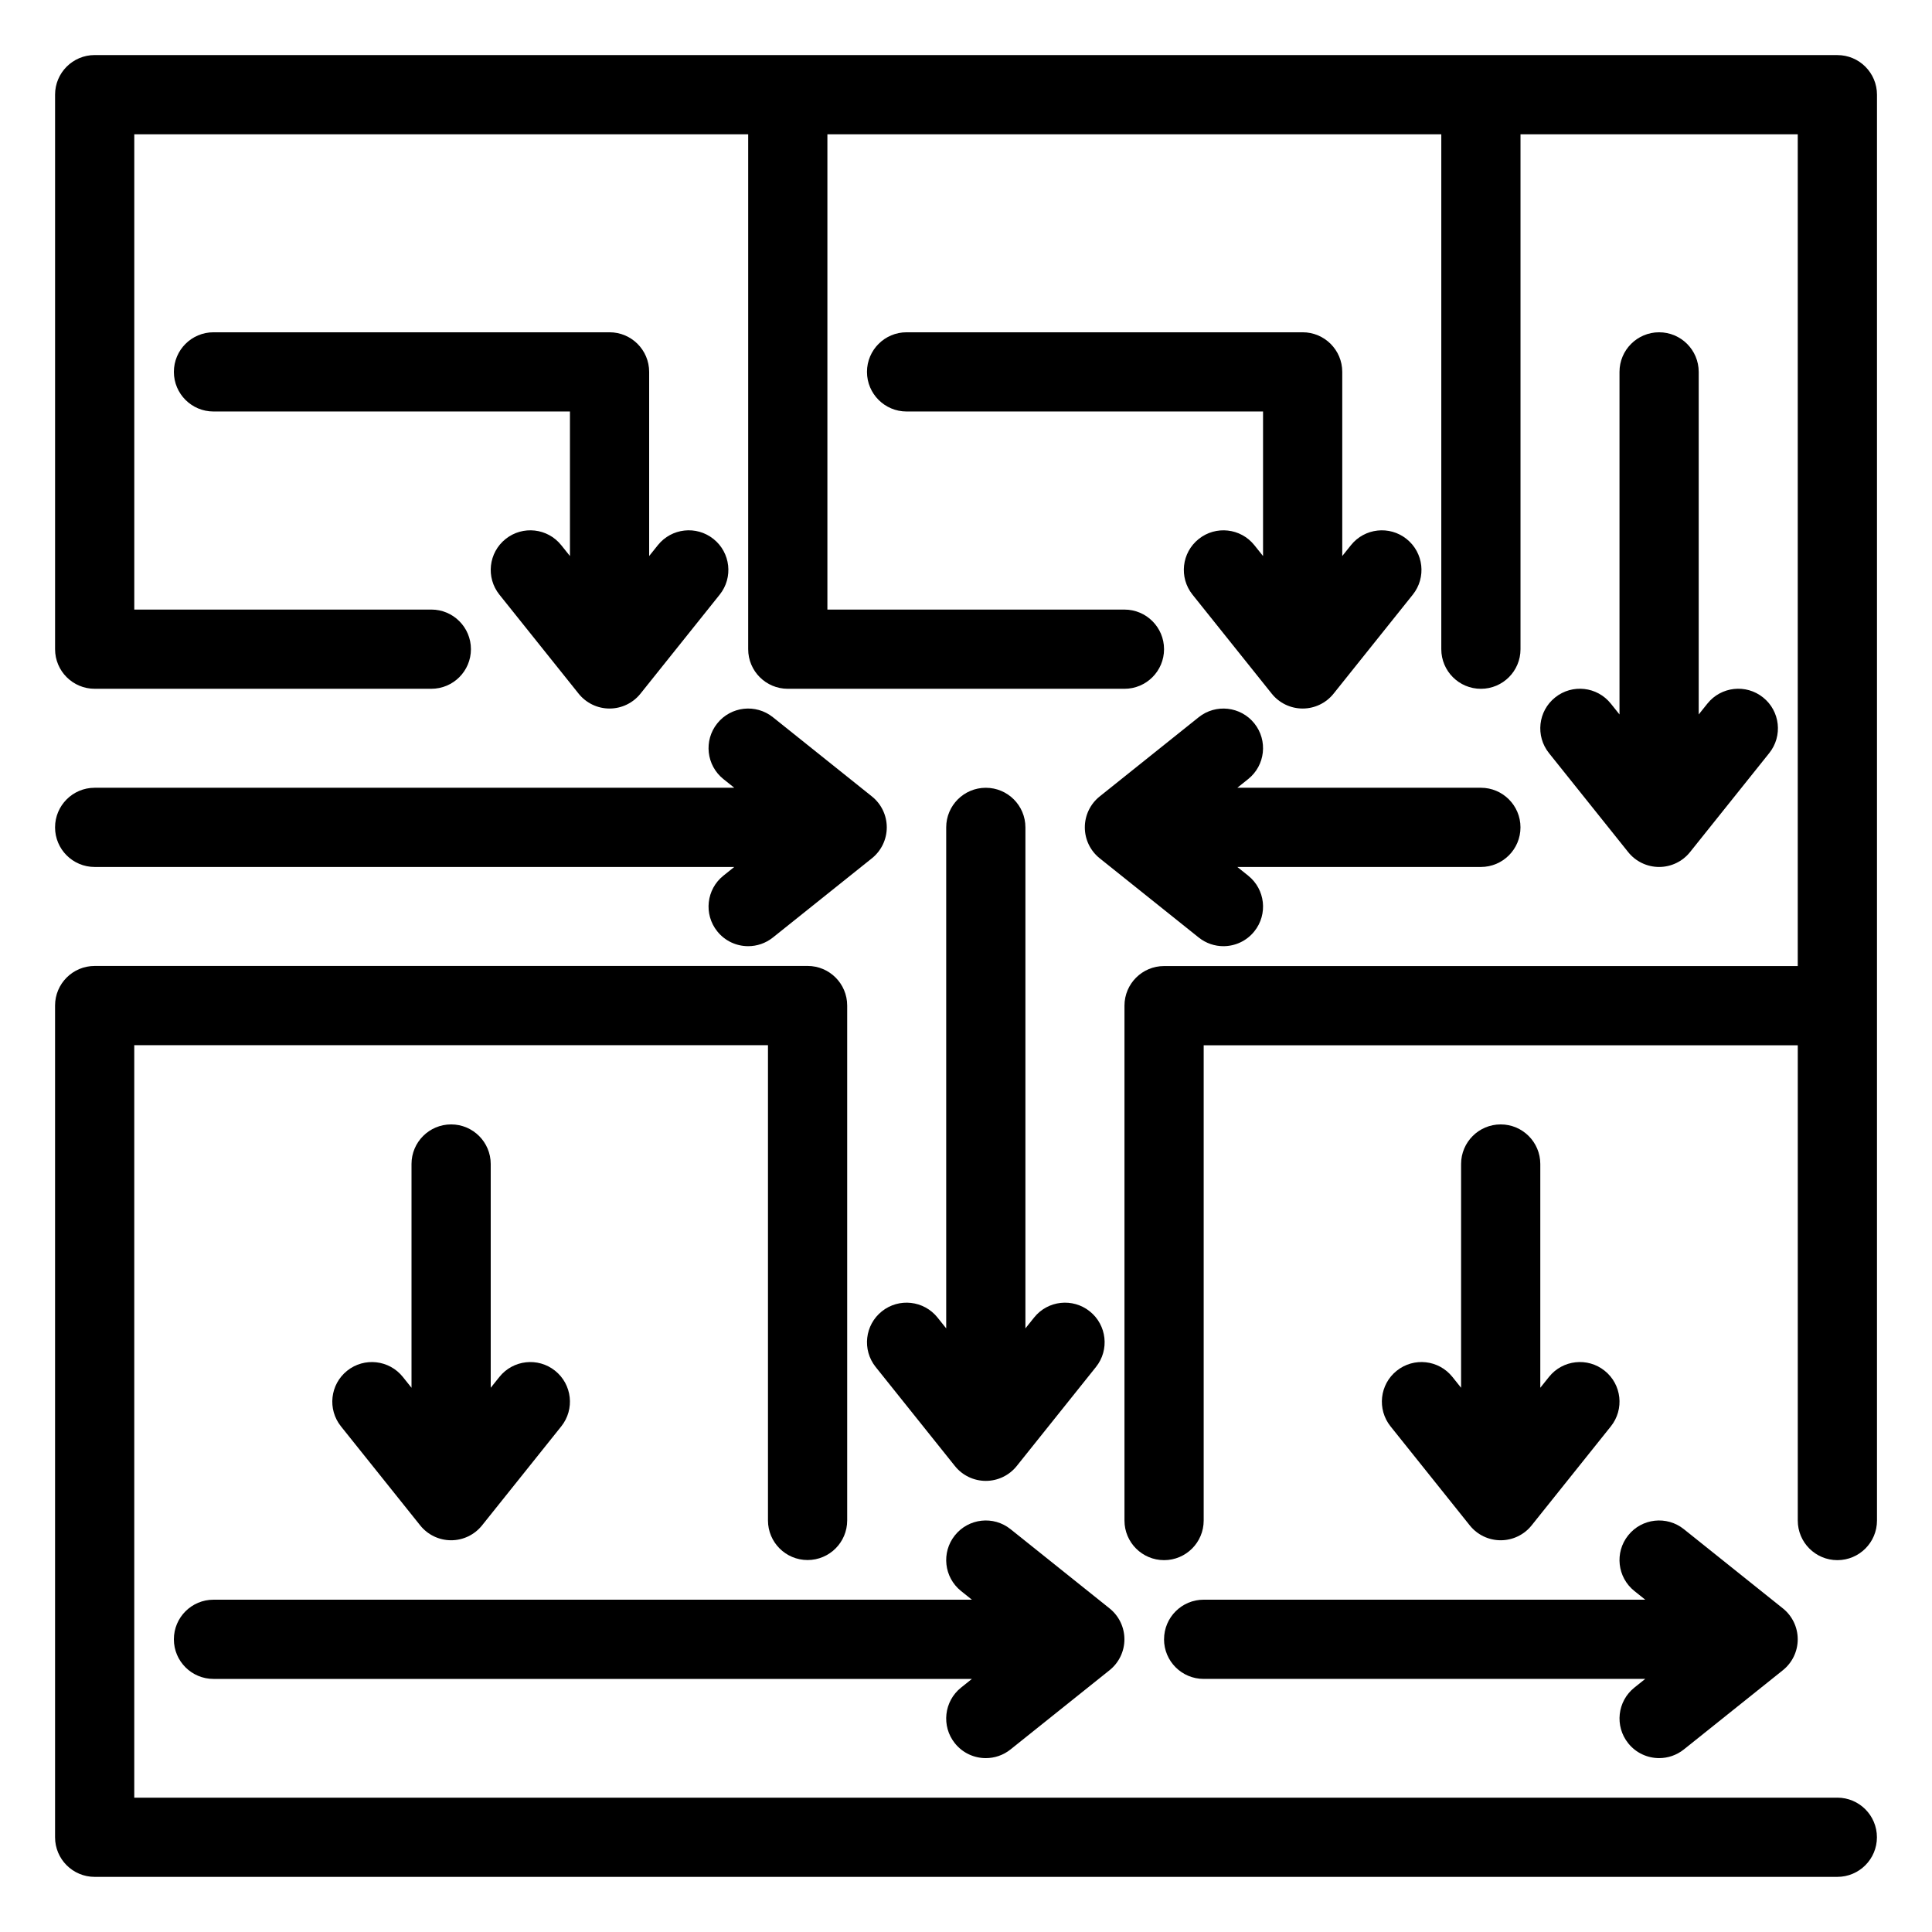
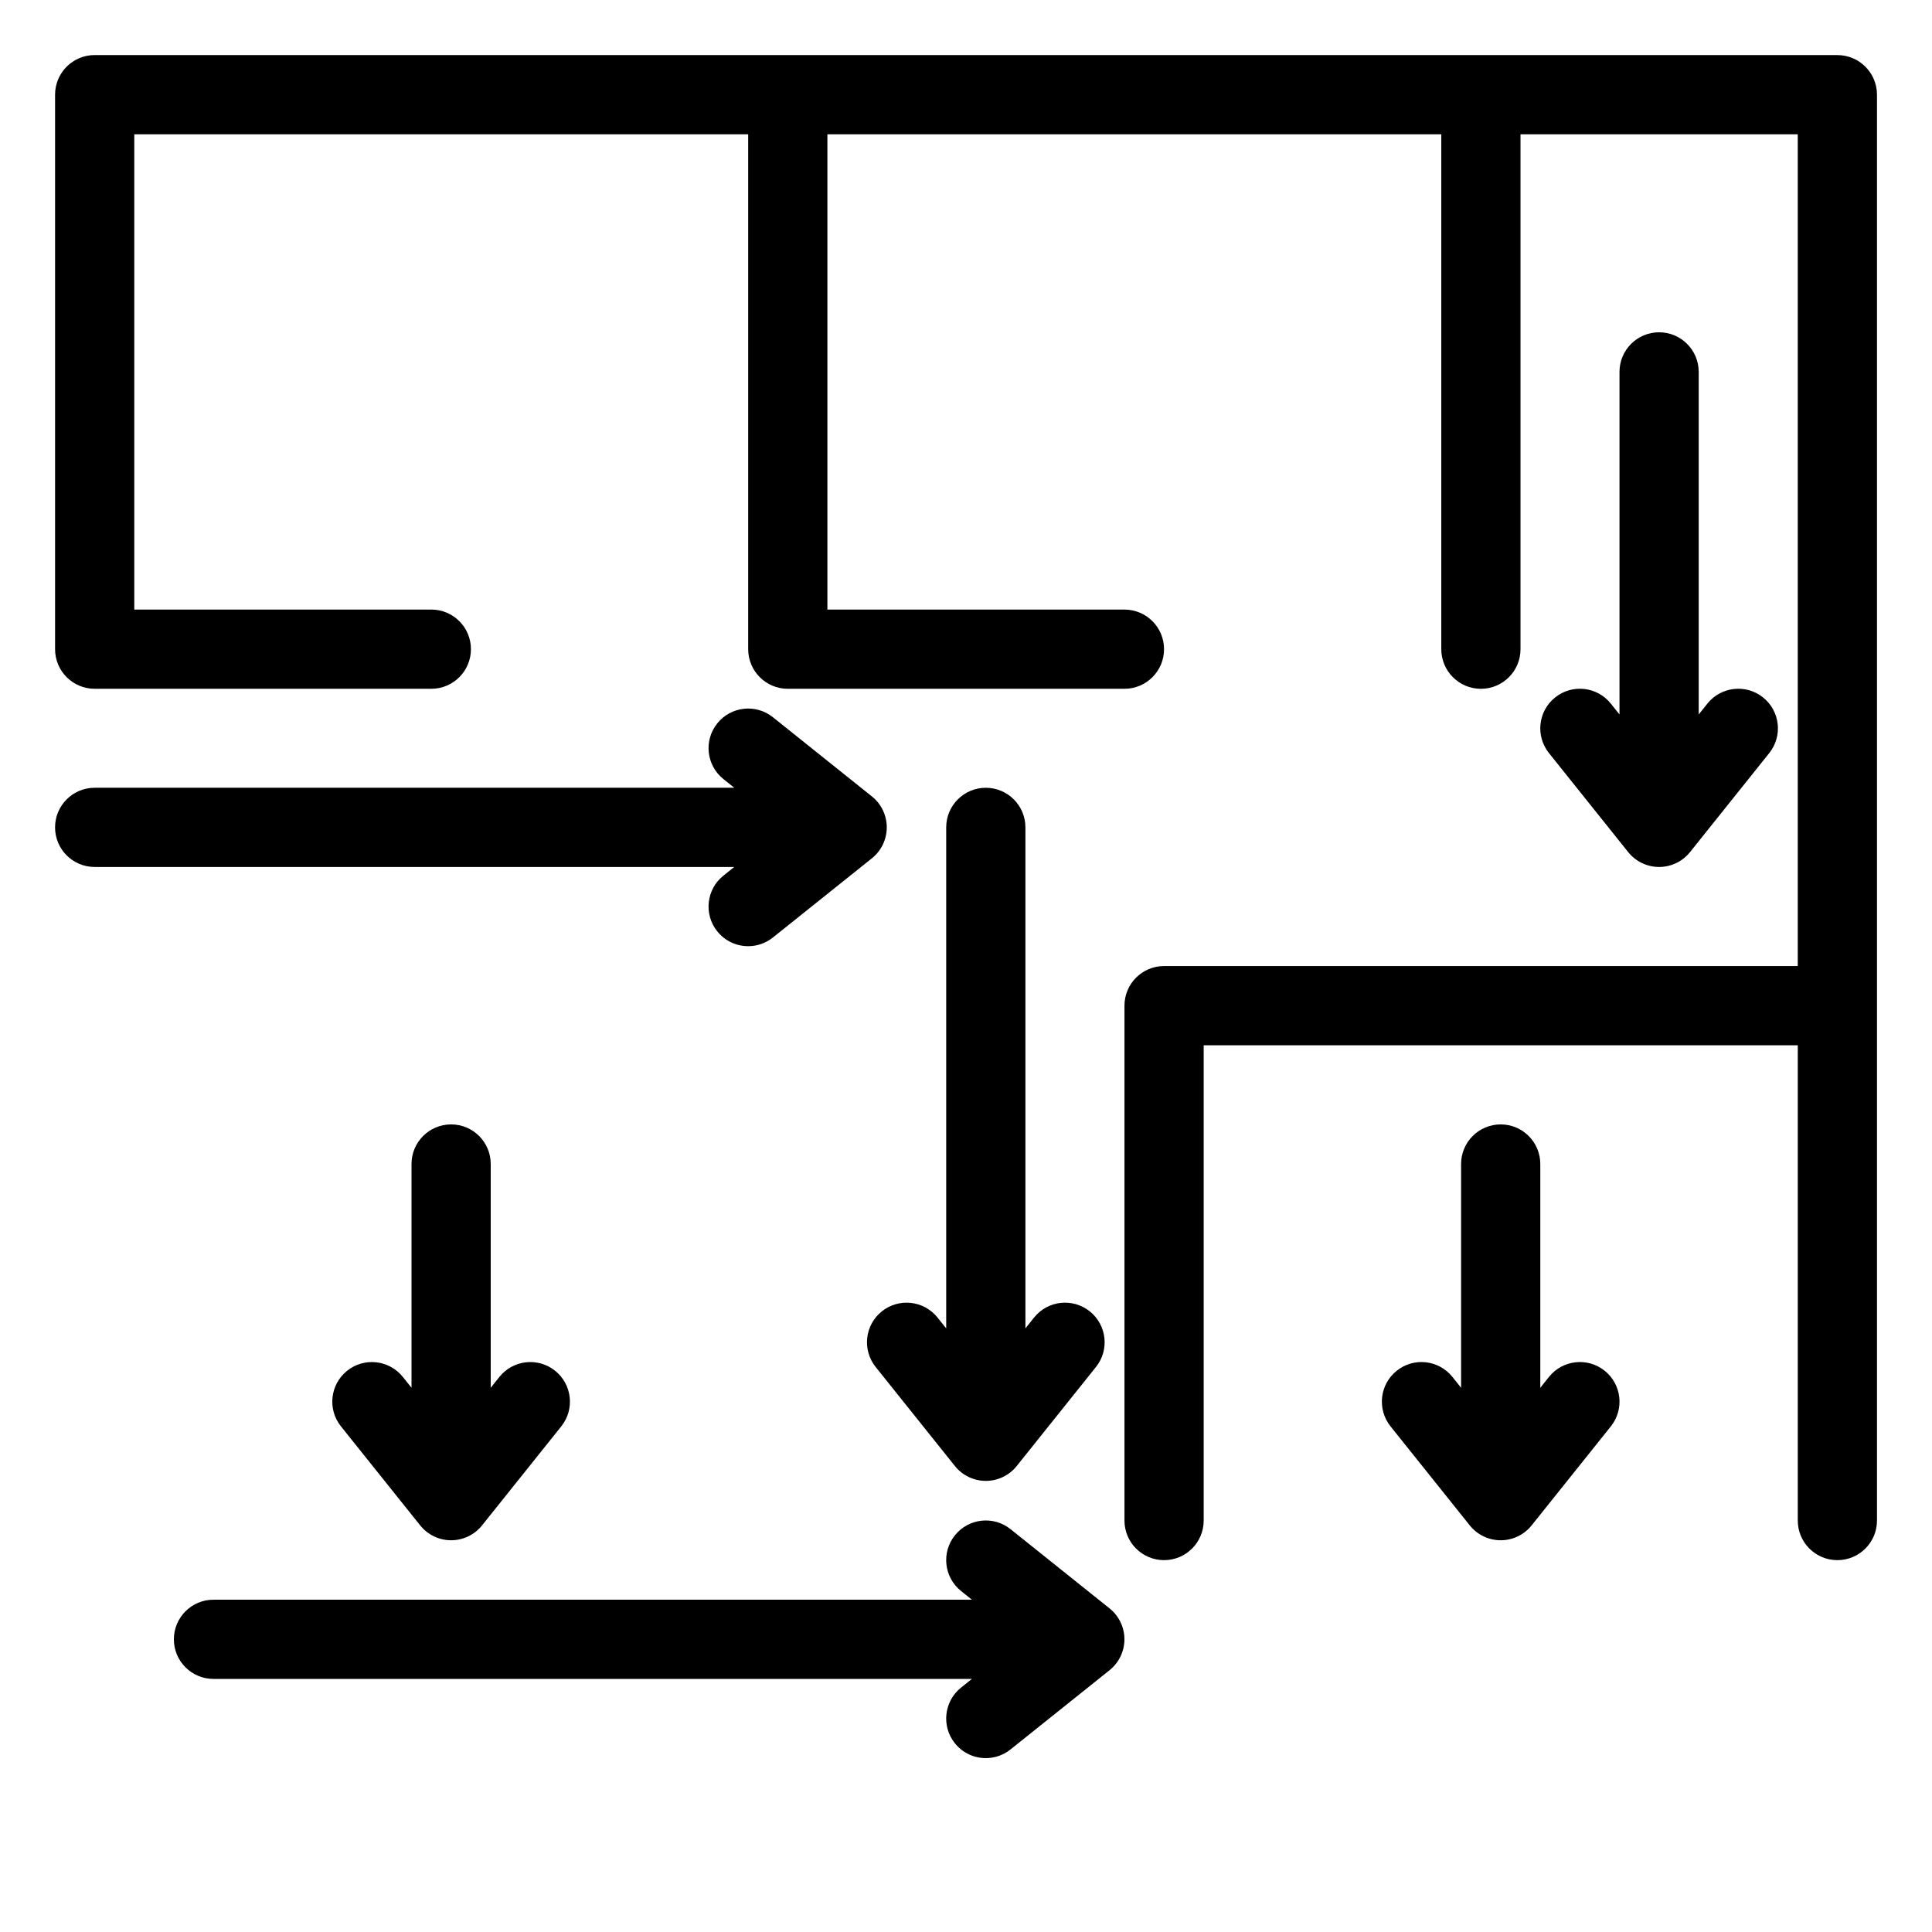
<svg xmlns="http://www.w3.org/2000/svg" fill="#000000" width="800px" height="800px" version="1.1" viewBox="144 144 512 512">
  <g>
    <path d="m630.91 158.59h-461.82c-5.797 0-10.496 4.699-10.496 10.496v146.95c0 5.797 4.699 10.496 10.496 10.496h89.215c5.797 0 10.496-4.699 10.496-10.496s-4.699-10.496-10.496-10.496h-78.719v-125.95h162.69v136.45c0 5.797 4.699 10.496 10.496 10.496h89.215c5.797 0 10.496-4.699 10.496-10.496s-4.699-10.496-10.496-10.496h-78.719v-125.95h162.69v136.45c0 5.797 4.699 10.496 10.496 10.496 5.797 0 10.496-4.699 10.496-10.496v-136.45h73.473v220.42h-167.93c-5.797 0-10.496 4.699-10.496 10.496v136.45c0 5.797 4.699 10.496 10.496 10.496s10.496-4.699 10.496-10.496v-125.95h157.44v125.95c0 5.797 4.699 10.496 10.496 10.496 5.797 0 10.496-4.699 10.496-10.496v-377.86c-0.004-5.801-4.703-10.5-10.5-10.5z" />
-     <path d="m630.91 620.41h-451.33v-199.43h167.94v125.95c0 5.797 4.699 10.496 10.496 10.496s10.496-4.699 10.496-10.496v-136.45c0-5.797-4.699-10.496-10.496-10.496l-188.93 0.004c-5.797 0-10.496 4.699-10.496 10.496v220.41c0 5.797 4.699 10.496 10.496 10.496h461.82c5.797 0 10.496-4.699 10.496-10.496s-4.699-10.496-10.496-10.496z" />
    <path d="m158.59 363.26c0 5.797 4.699 10.496 10.496 10.496h169.5l-2.875 2.301c-4.523 3.617-5.262 10.223-1.637 14.75 2.074 2.594 5.121 3.941 8.203 3.941 2.297 0 4.613-0.754 6.551-2.301l26.238-20.992c2.484-1.988 3.938-5.008 3.938-8.195s-1.449-6.207-3.938-8.195l-26.238-20.992c-4.527-3.625-11.133-2.887-14.754 1.641-3.625 4.523-2.887 11.133 1.637 14.75l2.875 2.301h-169.5c-5.797 0-10.496 4.699-10.496 10.496z" />
    <path d="m397.05 605.98c2.074 2.594 5.121 3.941 8.199 3.941 2.301 0 4.617-0.754 6.551-2.301l26.238-20.992c2.492-1.988 3.945-5.008 3.945-8.195s-1.449-6.207-3.941-8.195l-26.238-20.992c-4.519-3.625-11.125-2.894-14.75 1.641-3.625 4.523-2.887 11.133 1.637 14.75l2.875 2.301h-200.99c-5.797 0-10.496 4.699-10.496 10.496 0 5.797 4.699 10.496 10.496 10.496h200.99l-2.875 2.301c-4.527 3.621-5.262 10.227-1.641 14.75z" />
-     <path d="m452.48 578.43c0 5.797 4.699 10.496 10.496 10.496h117.03l-2.875 2.301c-4.531 3.617-5.262 10.223-1.641 14.75 2.07 2.594 5.121 3.941 8.199 3.941 2.301 0 4.617-0.754 6.551-2.301l26.238-20.992c2.488-1.988 3.938-5.008 3.938-8.195s-1.449-6.207-3.941-8.195l-26.238-20.992c-4.516-3.617-11.133-2.894-14.75 1.641-3.625 4.523-2.891 11.133 1.641 14.75l2.875 2.301h-117.02c-5.797 0-10.496 4.699-10.496 10.496z" />
-     <path d="m431.49 363.26c0 3.188 1.449 6.207 3.941 8.195l26.238 20.992c1.934 1.547 4.25 2.301 6.551 2.301 3.074 0 6.129-1.348 8.199-3.941 3.625-4.523 2.891-11.133-1.641-14.75l-2.875-2.301h64.543c5.797 0 10.496-4.699 10.496-10.496s-4.699-10.496-10.496-10.496h-64.543l2.875-2.301c4.531-3.617 5.262-10.223 1.641-14.75-3.617-4.523-10.234-5.258-14.75-1.641l-26.238 20.992c-2.492 1.988-3.941 5.008-3.941 8.195z" />
-     <path d="m292.74 288.48c-3.621-4.531-10.223-5.262-14.754-1.641-4.523 3.617-5.262 10.223-1.637 14.75l20.992 26.238c1.992 2.492 5.008 3.941 8.195 3.941s6.203-1.449 8.195-3.941l20.992-26.238c3.625-4.523 2.887-11.133-1.637-14.75-4.531-3.625-11.133-2.891-14.754 1.641l-2.301 2.875v-48.801c0-5.797-4.699-10.496-10.496-10.496h-104.96c-5.797 0-10.496 4.699-10.496 10.496s4.699 10.496 10.496 10.496h94.465v38.305z" />
    <path d="m263.55 441.98c-5.797 0-10.496 4.699-10.496 10.496v59.297l-2.301-2.875c-3.617-4.523-10.223-5.258-14.754-1.641-4.523 3.617-5.262 10.223-1.637 14.75l20.992 26.238c1.992 2.492 5.008 3.941 8.195 3.941s6.203-1.449 8.195-3.941l20.992-26.238c3.625-4.523 2.887-11.133-1.637-14.75-4.523-3.617-11.129-2.887-14.754 1.641l-2.301 2.875v-59.297c0-5.797-4.699-10.496-10.496-10.496z" />
    <path d="m541.7 441.98c-5.797 0-10.496 4.699-10.496 10.496v59.297l-2.301-2.875c-3.617-4.531-10.23-5.262-14.75-1.641-4.531 3.617-5.262 10.223-1.641 14.75l20.992 26.238c1.988 2.492 5.008 3.941 8.195 3.941s6.207-1.449 8.195-3.941l20.992-26.238c3.625-4.523 2.891-11.133-1.641-14.75-4.516-3.617-11.133-2.894-14.75 1.641l-2.301 2.875v-59.297c0-5.797-4.699-10.496-10.496-10.496z" />
-     <path d="m476.42 288.48c-3.617-4.531-10.234-5.258-14.75-1.641-4.531 3.617-5.262 10.223-1.641 14.75l20.992 26.238c1.988 2.492 5.008 3.941 8.195 3.941s6.207-1.449 8.195-3.941l20.992-26.238c3.625-4.523 2.891-11.133-1.641-14.75-4.516-3.617-11.133-2.891-14.75 1.641l-2.301 2.875v-48.801c0-5.797-4.699-10.496-10.496-10.496h-104.96c-5.797 0-10.496 4.699-10.496 10.496s4.699 10.496 10.496 10.496h94.465v38.305z" />
    <path d="m583.68 232.06c-5.797 0-10.496 4.699-10.496 10.496v90.785l-2.301-2.875c-3.617-4.531-10.23-5.262-14.75-1.641-4.531 3.617-5.262 10.223-1.641 14.75l20.992 26.238c1.988 2.492 5.008 3.941 8.195 3.941s6.207-1.449 8.195-3.941l20.992-26.238c3.625-4.523 2.891-11.133-1.641-14.75-4.512-3.617-11.133-2.894-14.75 1.641l-2.301 2.875v-90.785c0-5.797-4.699-10.496-10.496-10.496z" />
    <path d="m405.25 352.77c-5.797 0-10.496 4.699-10.496 10.496v132.77l-2.301-2.875c-3.621-4.523-10.223-5.262-14.754-1.641-4.523 3.617-5.262 10.223-1.637 14.75l20.992 26.238c1.992 2.492 5.008 3.941 8.195 3.941s6.207-1.449 8.195-3.941l20.992-26.238c3.625-4.523 2.891-11.133-1.641-14.75-4.516-3.613-11.133-2.894-14.75 1.641l-2.301 2.875v-132.77c0-5.797-4.699-10.496-10.496-10.496z" />
  </g>
</svg>